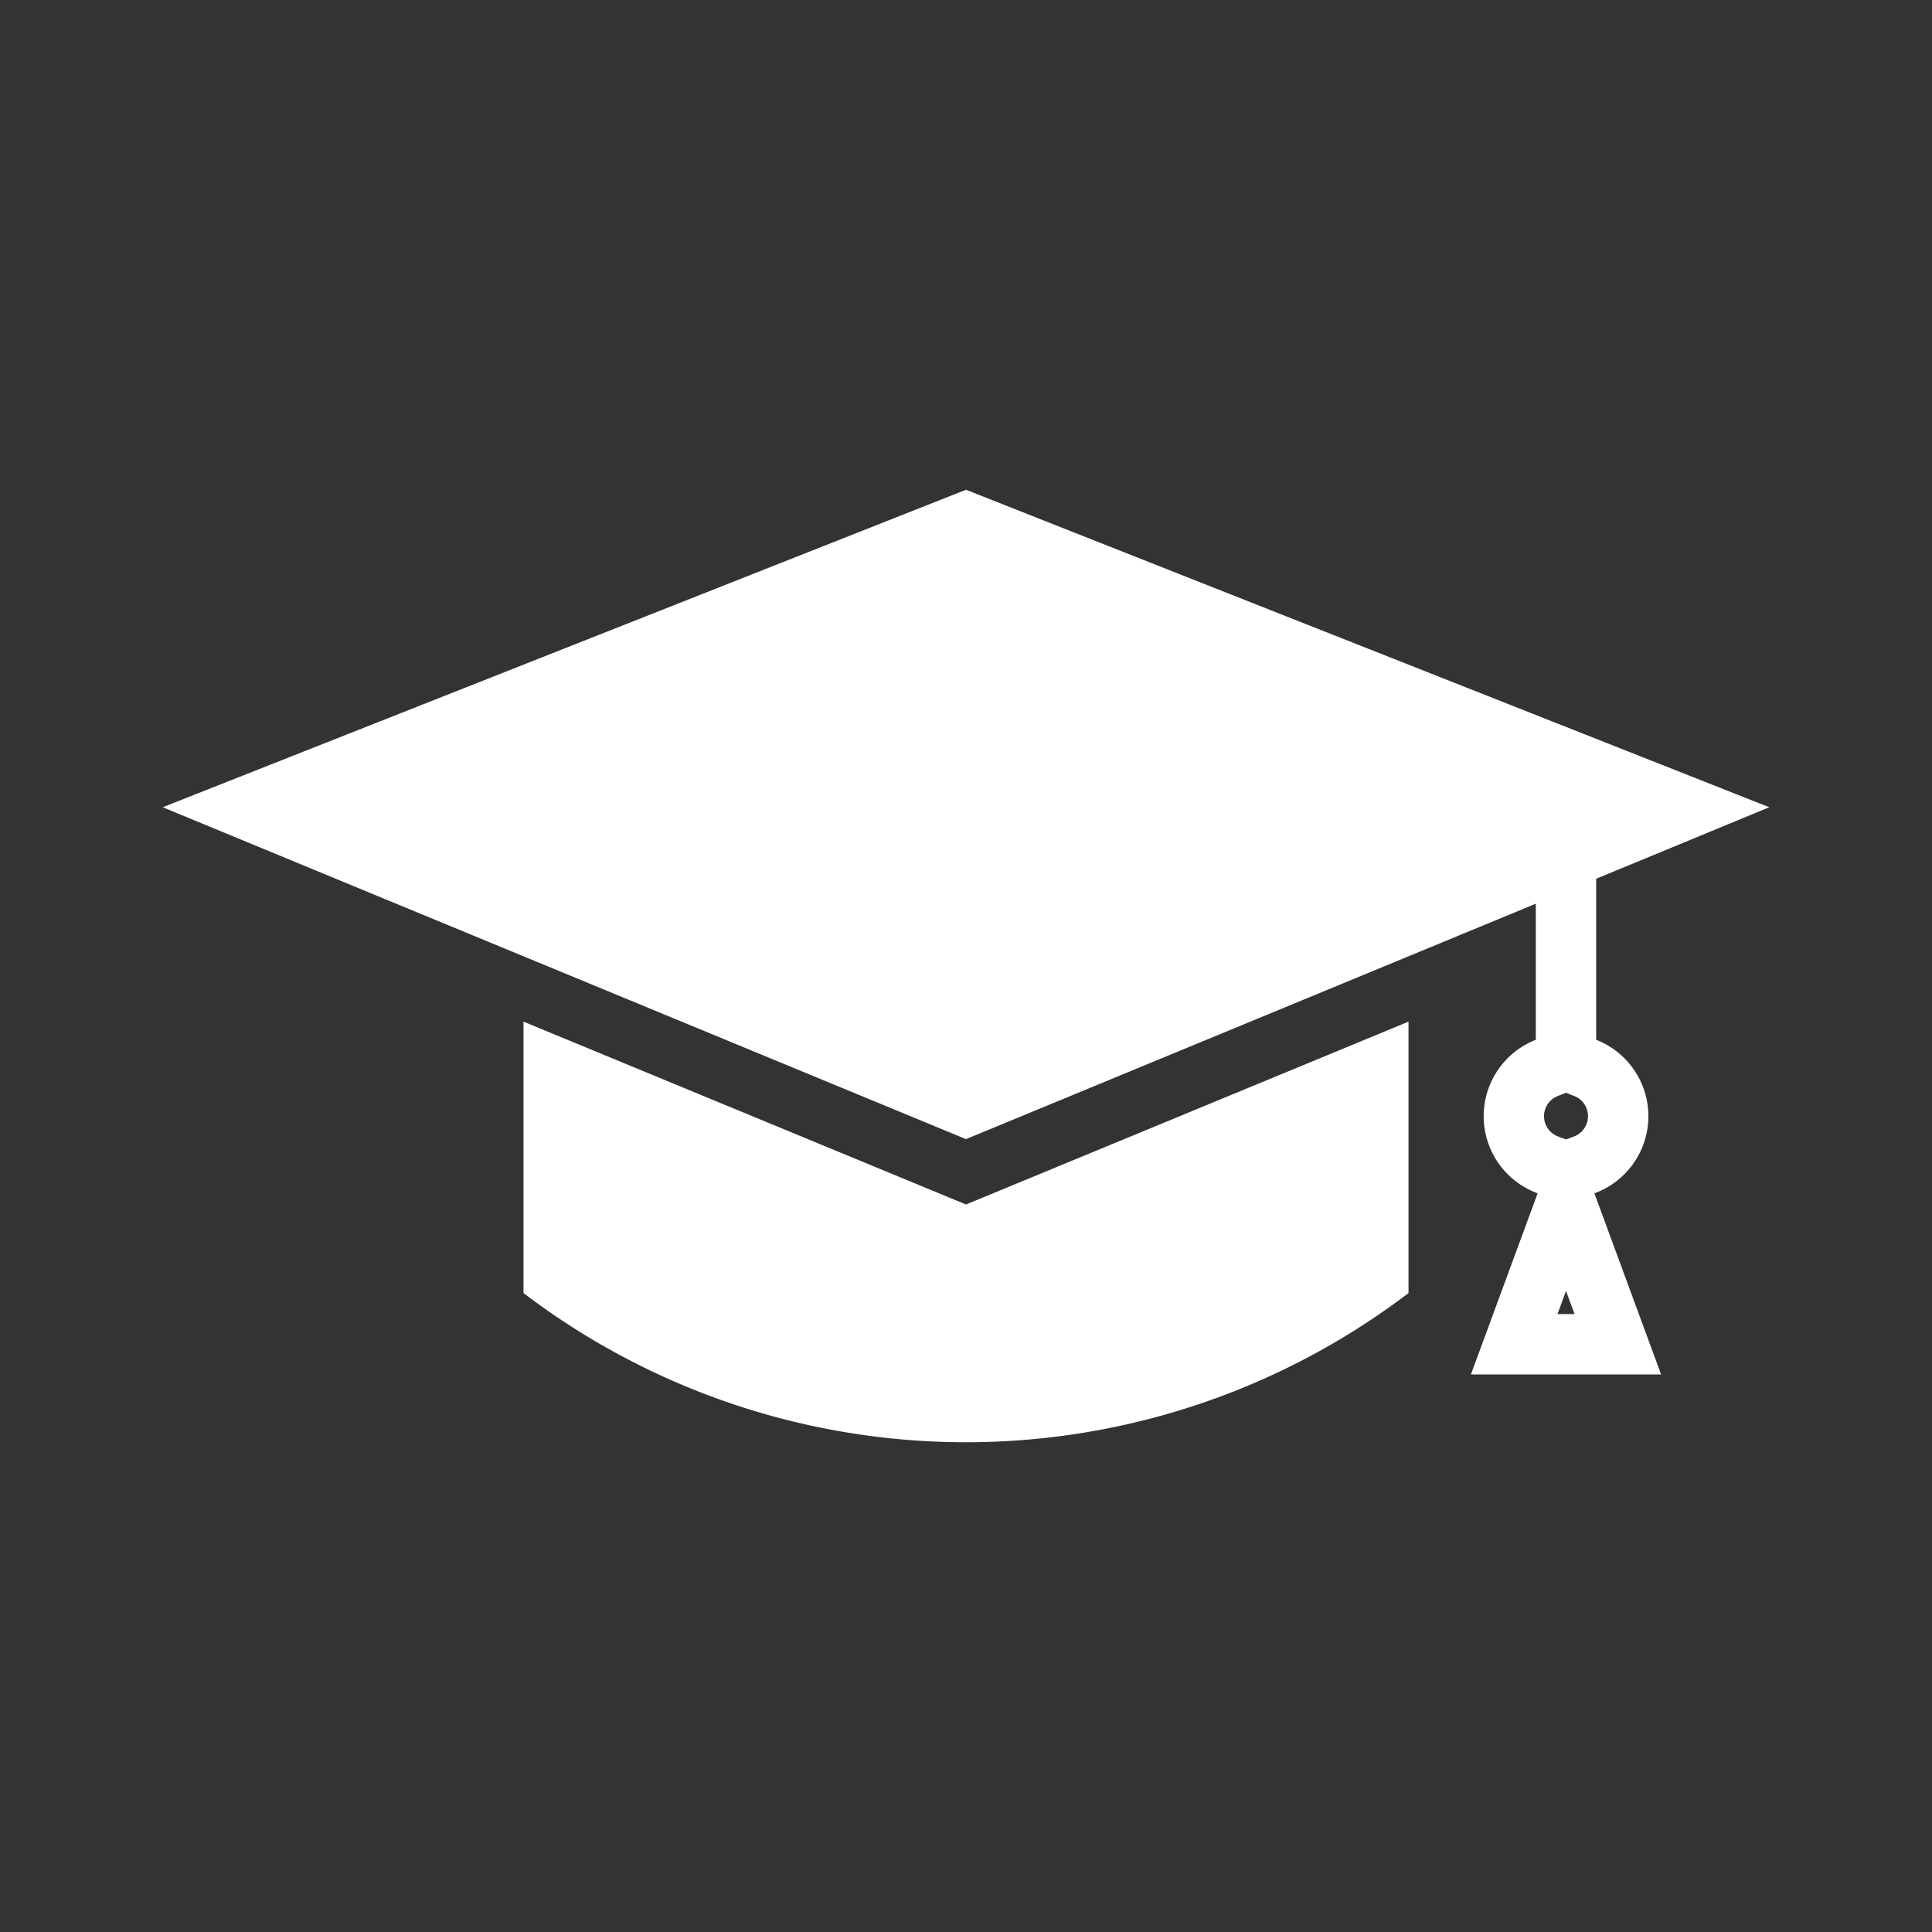
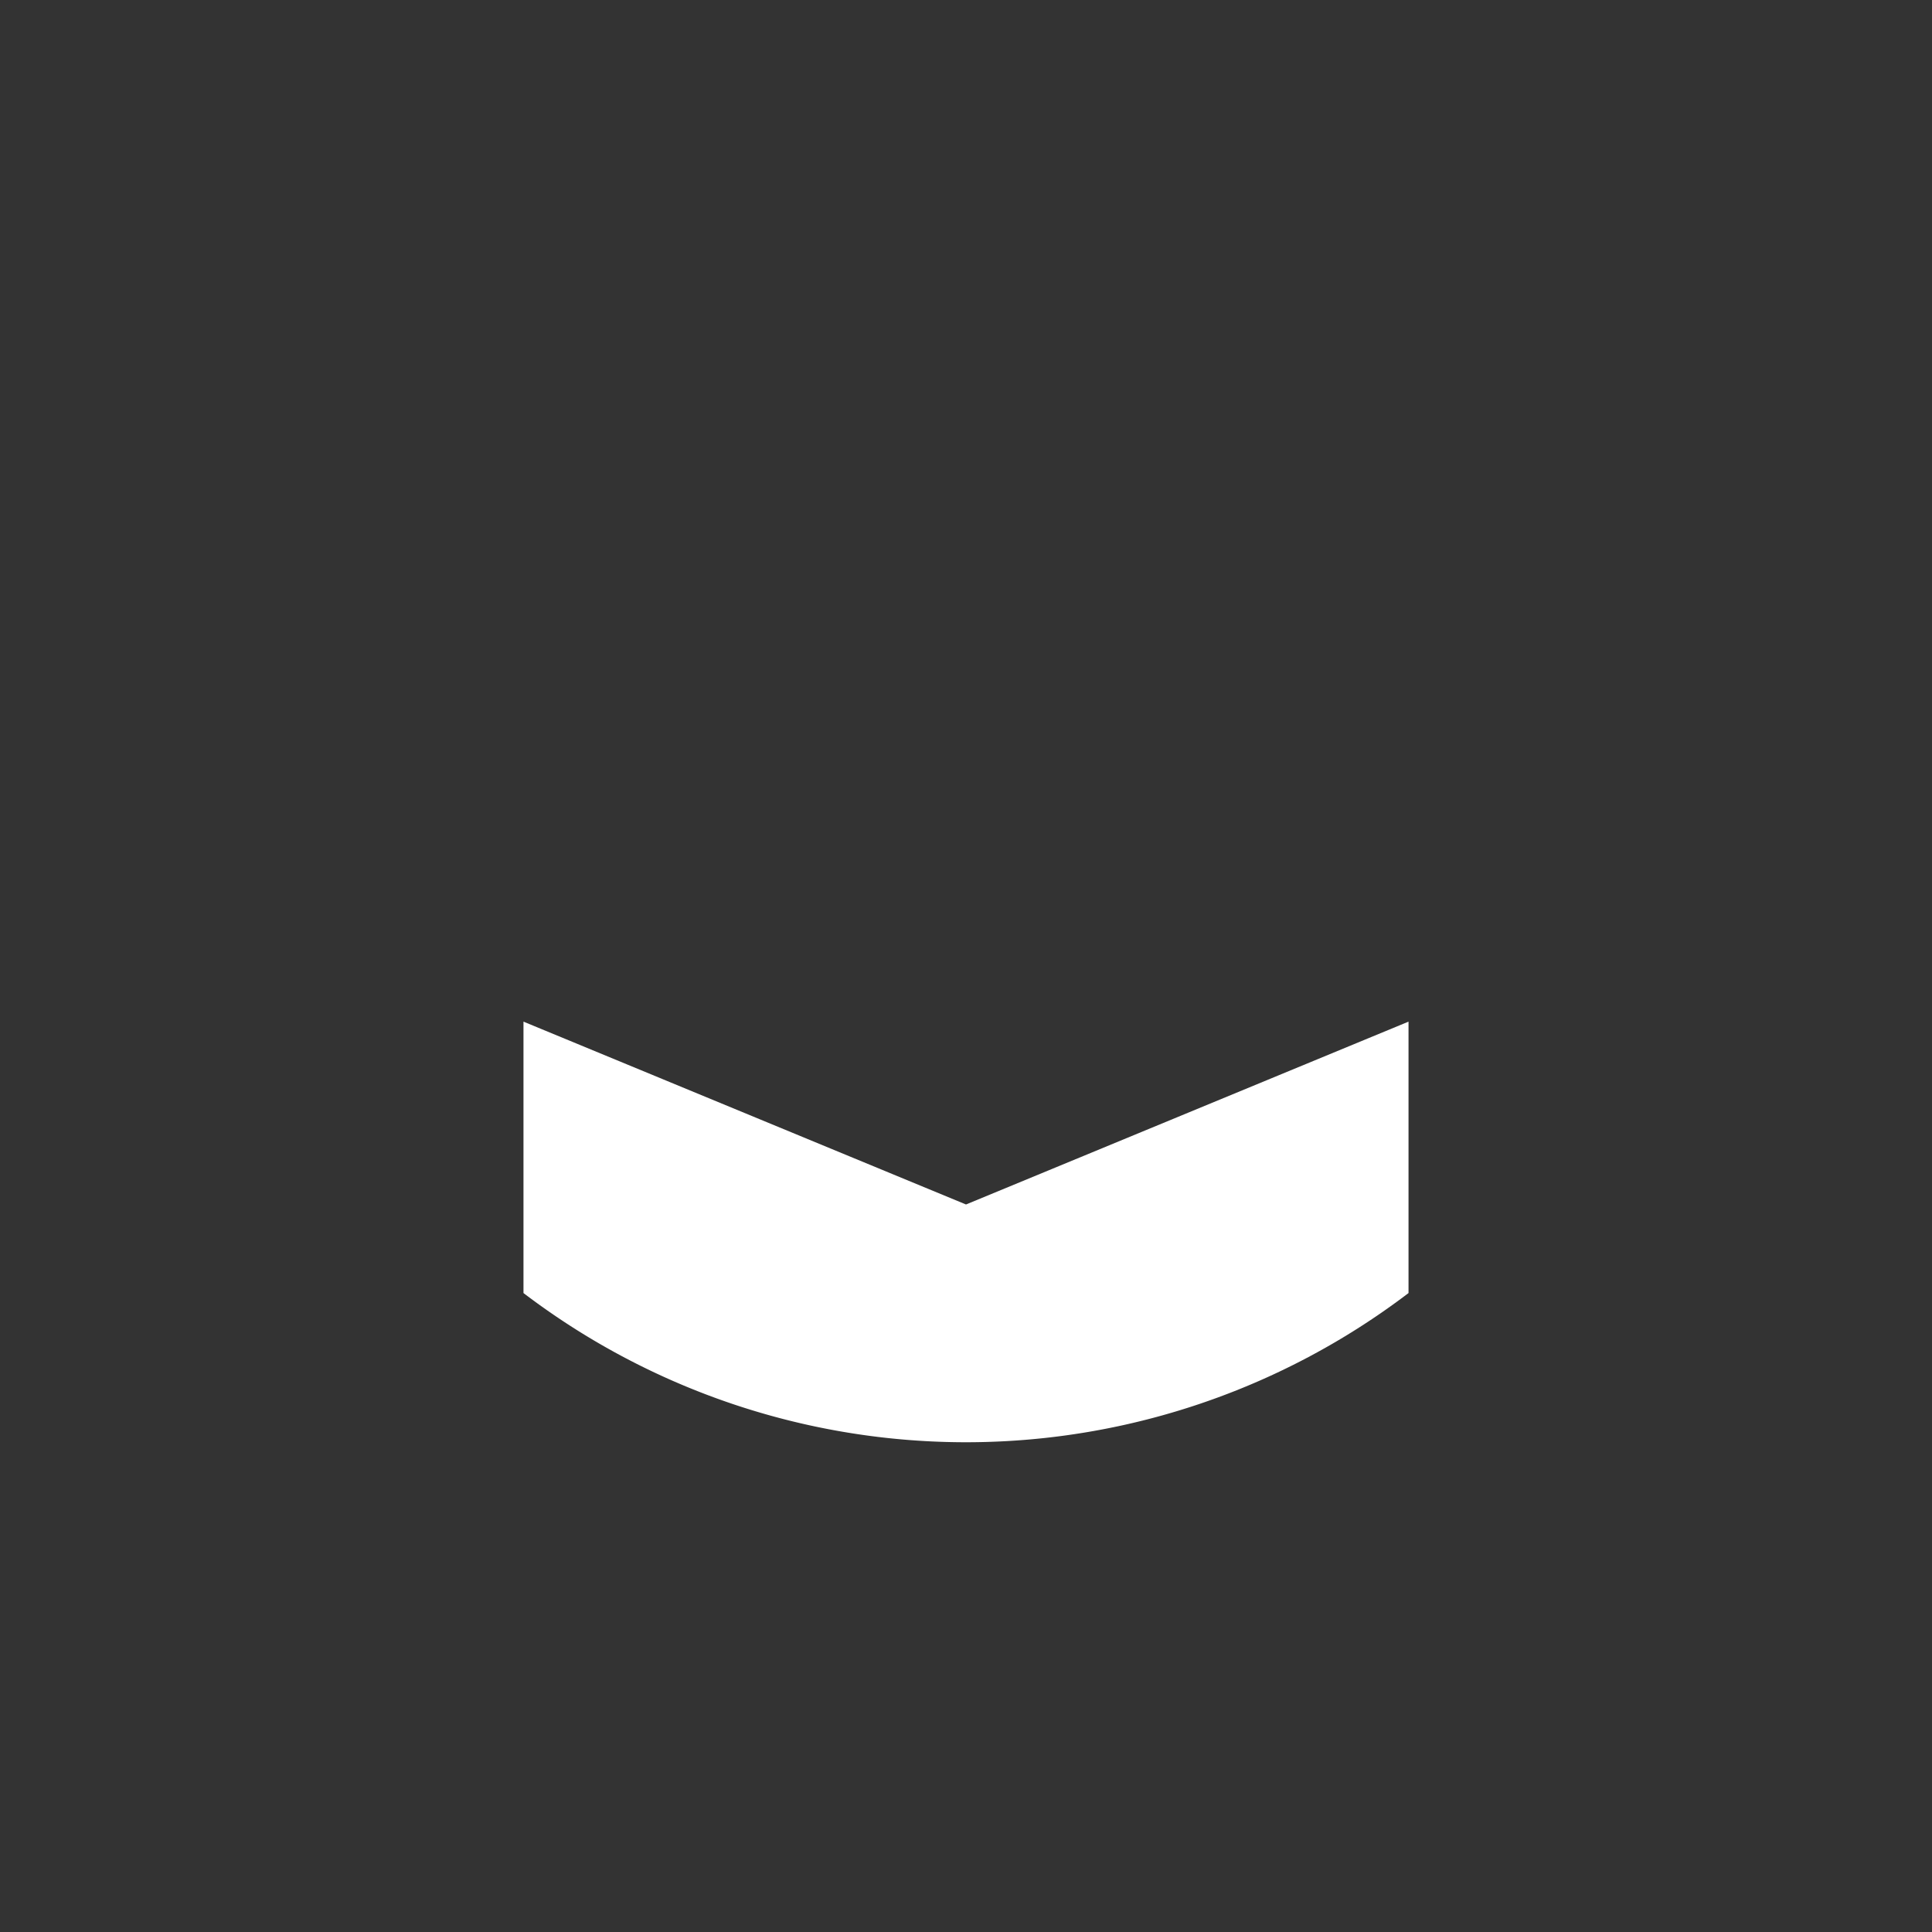
<svg xmlns="http://www.w3.org/2000/svg" version="1.1" width="512" height="512" x="0" y="0" viewBox="0 0 64 64" style="enable-background:new 0 0 512 512" xml:space="preserve" class="">
  <rect x="0" y="0" width="64" height="64" fill="#333333" stroke="none" />
  <g>
-     <path d="M50.876 29.936v4.508a2.719 2.719 0 0 0 .06 5.086l-2.21 6h6.3l-2.21-6a2.718 2.718 0 0 0 .059-5.086V29.11l5.734-2.369L32 16.224 5.39 26.741 32 37.735zm.718 13.594.282-.767.283.767zm.017-7.226.265-.105.265.105a.718.718 0 0 1-.016 1.349l-.249.092-.248-.092a.718.718 0 0 1-.017-1.349z" fill="#ffffff" opacity="1" data-original="#000000" />
    <path d="M46.659 42.834v-8.991L32 39.9l-14.659-6.057v8.991a24.211 24.211 0 0 0 29.318 0z" fill="#ffffff" opacity="1" data-original="#000000" />
  </g>
</svg>